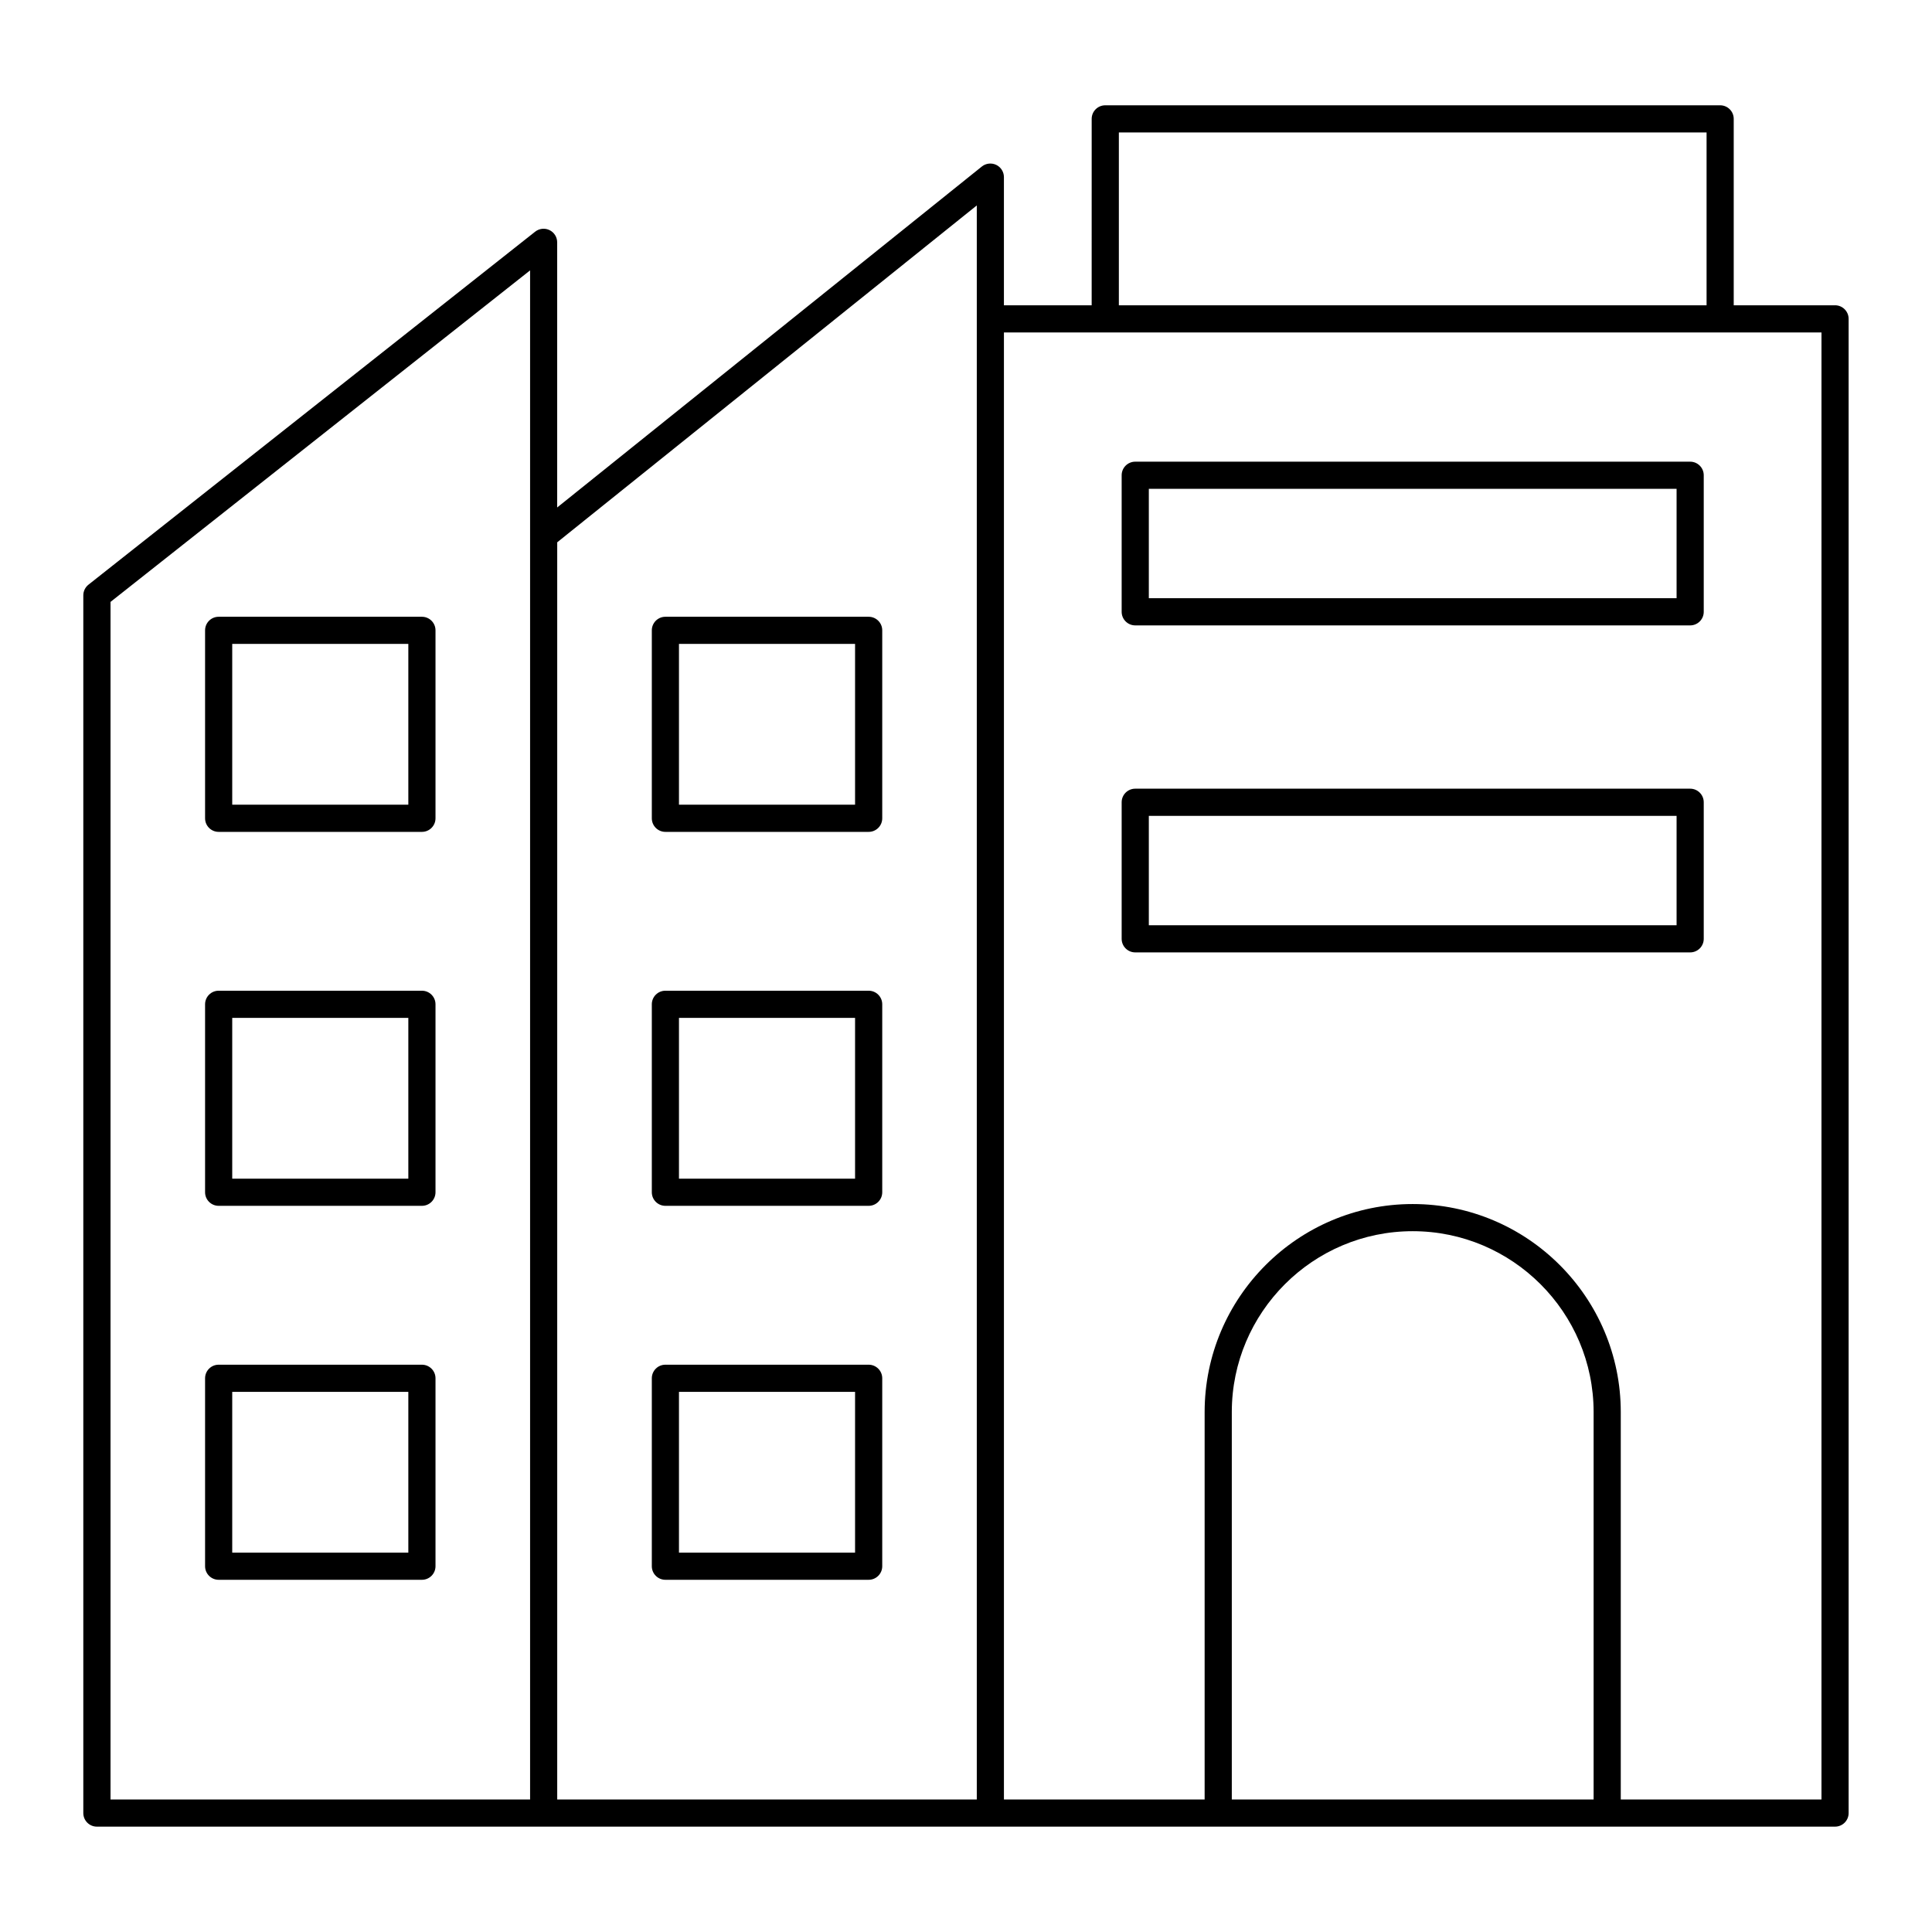
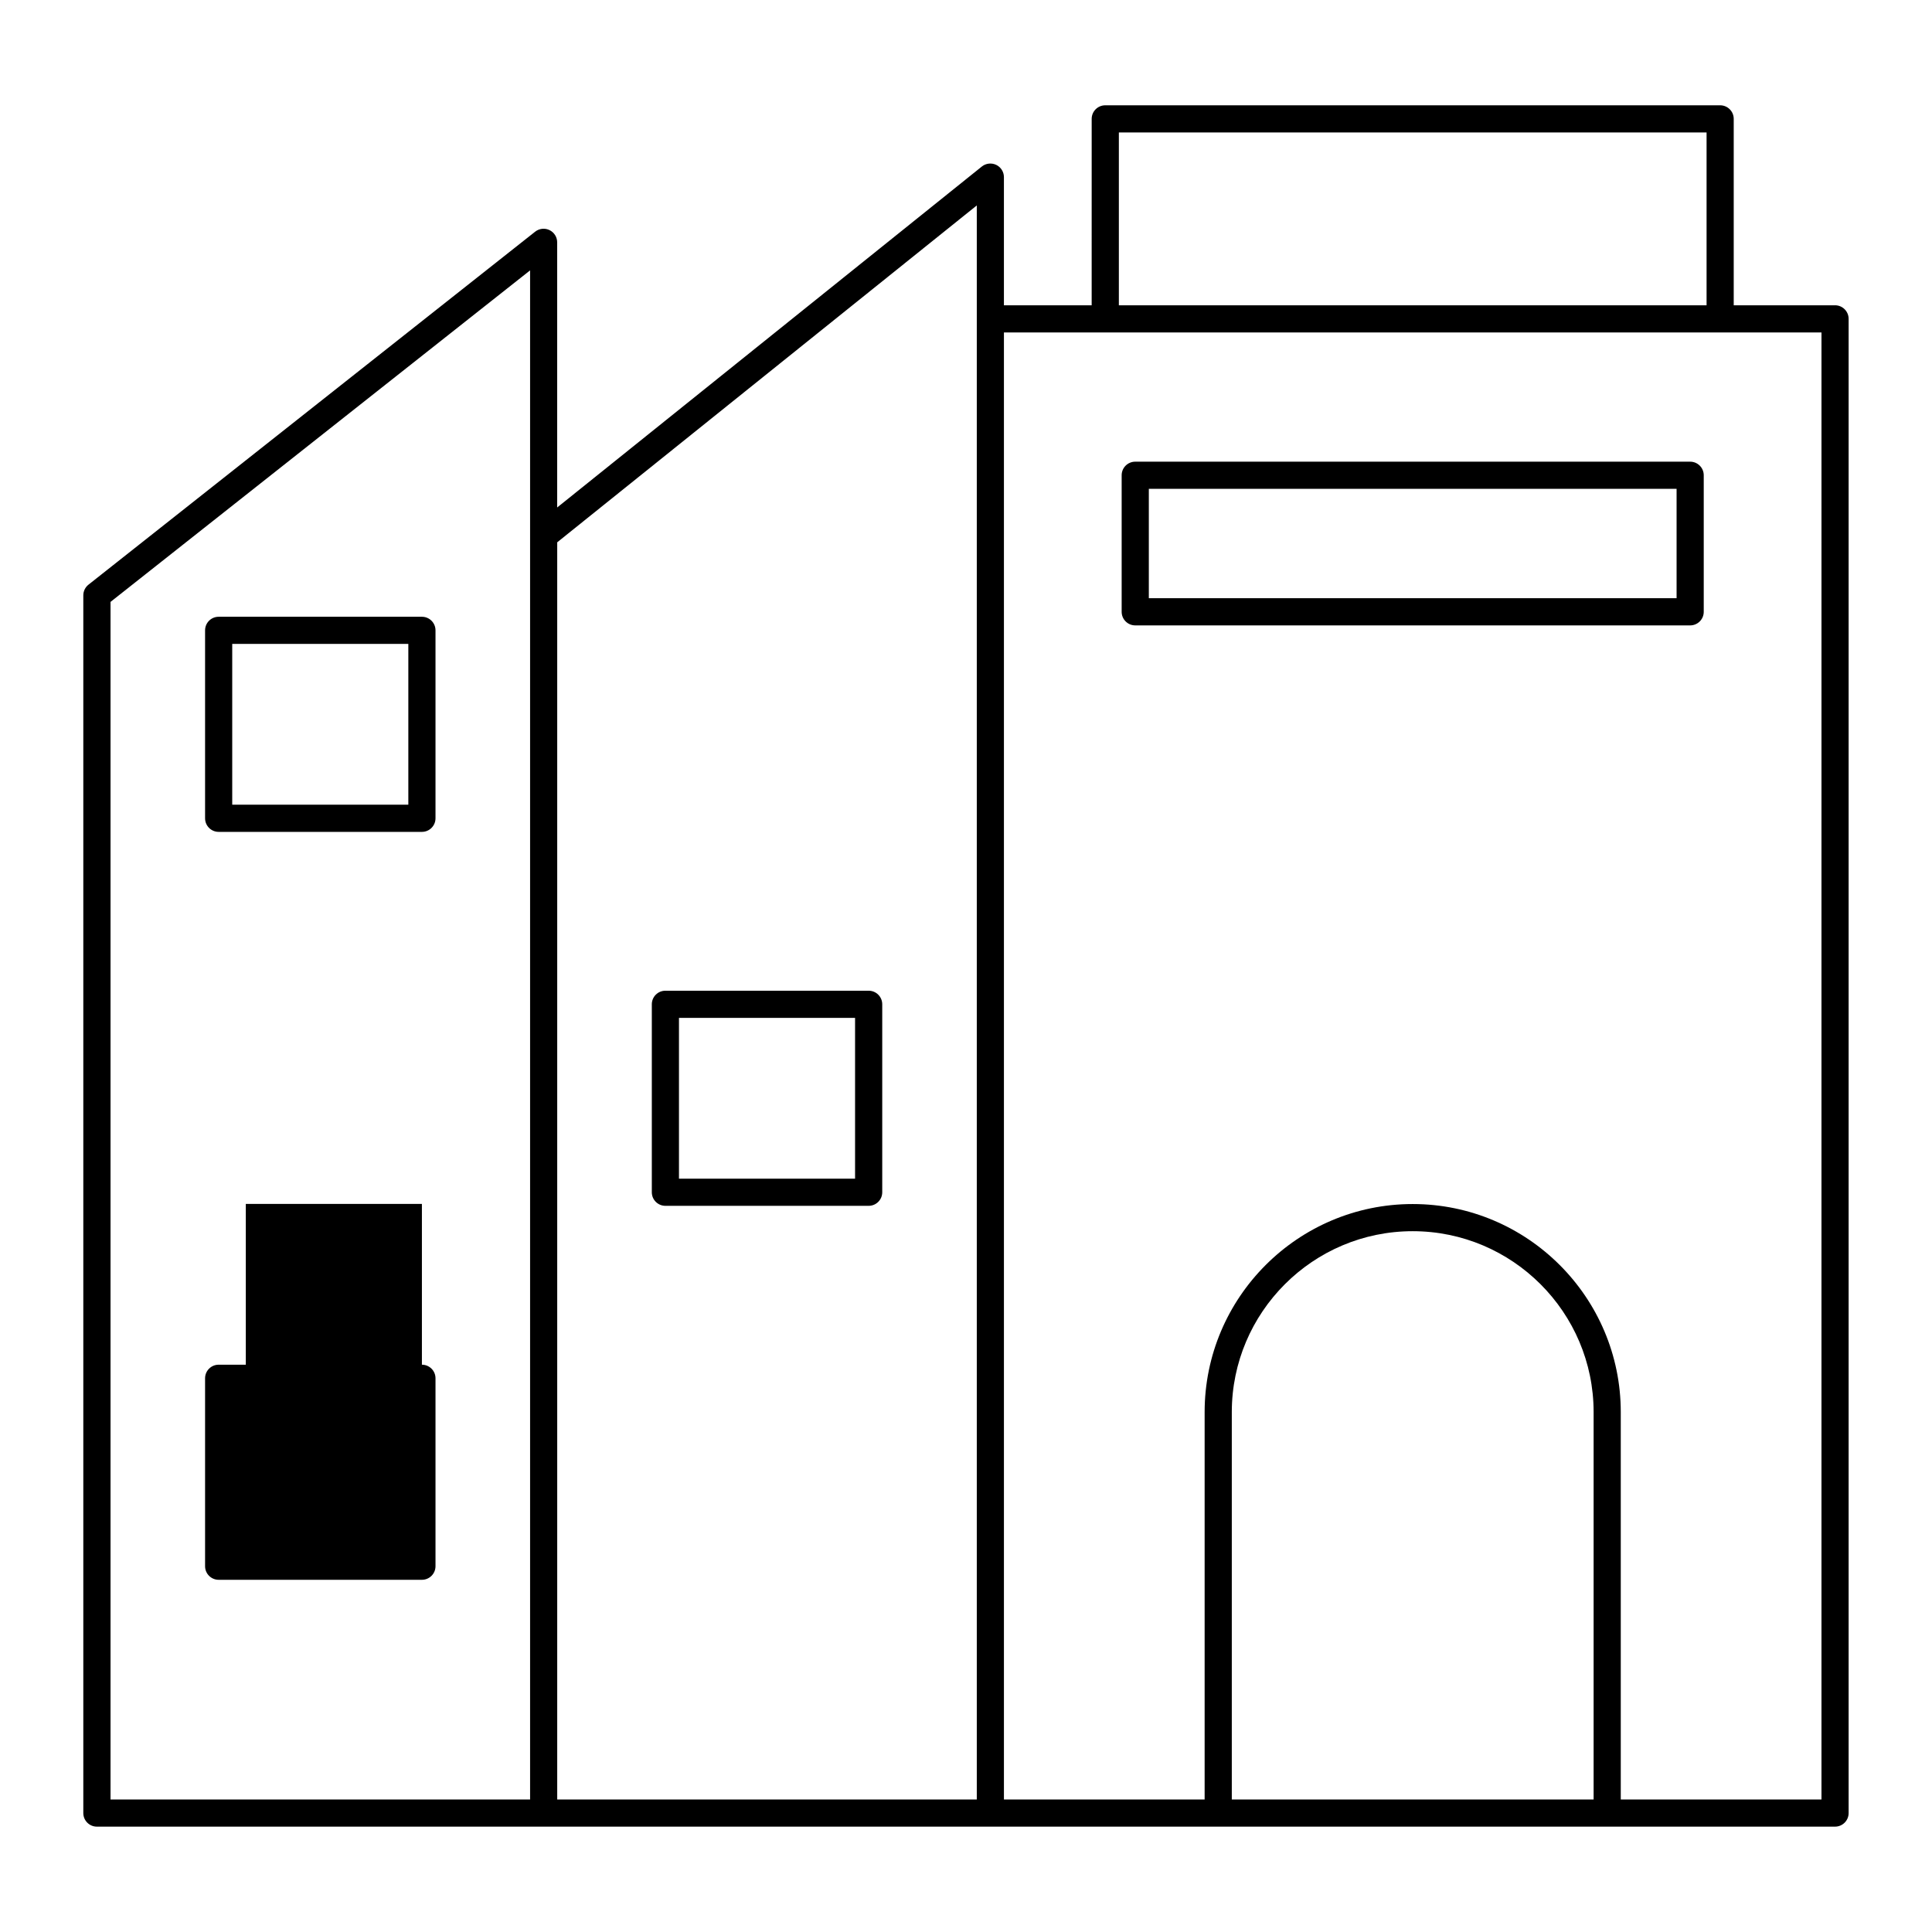
<svg xmlns="http://www.w3.org/2000/svg" fill="#000000" width="800px" height="800px" version="1.1" viewBox="144 144 512 512">
  <g>
    <path d="m630.31 224.91h-26.855v-49.406c0-1.988-1.609-3.598-3.598-3.598h-162.95c-1.988 0-3.598 1.609-3.598 3.598l-0.004 49.406h-23.254v-33.973c0-1.383-0.793-2.644-2.043-3.246-1.25-0.594-2.731-0.426-3.809 0.438l-112.54 90.359v-70.27c0-1.379-0.789-2.637-2.031-3.238-1.242-0.605-2.715-0.438-3.801 0.414l-118.38 93.551c-0.863 0.684-1.367 1.727-1.367 2.824v322.71c0 1.988 1.609 3.598 3.598 3.598h460.63c1.988 0 3.598-1.609 3.598-3.598v-395.98c0-1.984-1.613-3.598-3.598-3.598zm-189.8-45.809h155.75v45.809h-155.75zm-267.22 124.41 111.19-87.859v405.23l-111.19 0.004zm118.38-15.797 111.19-89.273v422.44l-111.19 0.004zm178.77 333.17v-102.66c0-26.438 21.508-47.945 47.941-47.945 26.438 0 47.945 21.508 47.945 47.945v102.66zm156.27 0h-53.188v-102.66c0-30.406-24.734-55.141-55.141-55.141-30.402 0-55.141 24.734-55.141 55.141v102.66h-53.188v-388.78h216.66z" />
-     <path d="m374.2 307.45h-53.863c-1.988 0-3.598 1.609-3.598 3.598v49.809c0 1.988 1.609 3.598 3.598 3.598h53.867c1.988 0 3.598-1.609 3.598-3.598v-49.809c0-1.988-1.613-3.598-3.602-3.598zm-3.598 49.805h-46.668v-42.609h46.668z" />
    <path d="m374.2 406.55h-53.863c-1.988 0-3.598 1.609-3.598 3.598v49.809c0 1.988 1.609 3.598 3.598 3.598h53.867c1.988 0 3.598-1.609 3.598-3.598v-49.809c0-1.988-1.613-3.598-3.602-3.598zm-3.598 49.809h-46.668v-42.613h46.668z" />
-     <path d="m374.2 505.66h-53.863c-1.988 0-3.598 1.609-3.598 3.598v49.805c0 1.988 1.609 3.598 3.598 3.598h53.867c1.988 0 3.598-1.609 3.598-3.598v-49.805c0-1.988-1.613-3.598-3.602-3.598zm-3.598 49.805h-46.668v-42.609h46.668z" />
    <path d="m255.81 307.45h-53.863c-1.988 0-3.598 1.609-3.598 3.598v49.809c0 1.988 1.609 3.598 3.598 3.598h53.867c1.988 0 3.598-1.609 3.598-3.598v-49.809c0-1.988-1.613-3.598-3.602-3.598zm-3.598 49.805h-46.668v-42.609h46.668z" />
-     <path d="m255.81 406.55h-53.863c-1.988 0-3.598 1.609-3.598 3.598v49.809c0 1.988 1.609 3.598 3.598 3.598h53.867c1.988 0 3.598-1.609 3.598-3.598v-49.809c0-1.988-1.613-3.598-3.602-3.598zm-3.598 49.809h-46.668v-42.613h46.668z" />
-     <path d="m255.81 505.66h-53.863c-1.988 0-3.598 1.609-3.598 3.598v49.805c0 1.988 1.609 3.598 3.598 3.598h53.867c1.988 0 3.598-1.609 3.598-3.598v-49.805c0-1.988-1.613-3.598-3.602-3.598zm-3.598 49.805h-46.668v-42.609h46.668z" />
+     <path d="m255.81 505.66h-53.863c-1.988 0-3.598 1.609-3.598 3.598v49.805c0 1.988 1.609 3.598 3.598 3.598h53.867c1.988 0 3.598-1.609 3.598-3.598v-49.805c0-1.988-1.613-3.598-3.602-3.598zh-46.668v-42.609h46.668z" />
    <path d="m591.91 266.35h-147.06c-1.988 0-3.598 1.609-3.598 3.598v36.188c0 1.988 1.609 3.598 3.598 3.598h147.06c1.988 0 3.598-1.609 3.598-3.598v-36.188c0-1.988-1.609-3.598-3.598-3.598zm-3.598 36.184h-139.86v-28.988h139.86z" />
-     <path d="m591.91 353.01h-147.06c-1.988 0-3.598 1.609-3.598 3.598v36.188c0 1.988 1.609 3.598 3.598 3.598h147.06c1.988 0 3.598-1.609 3.598-3.598v-36.188c0-1.984-1.609-3.598-3.598-3.598zm-3.598 36.188h-139.86v-28.988h139.86z" />
  </g>
</svg>